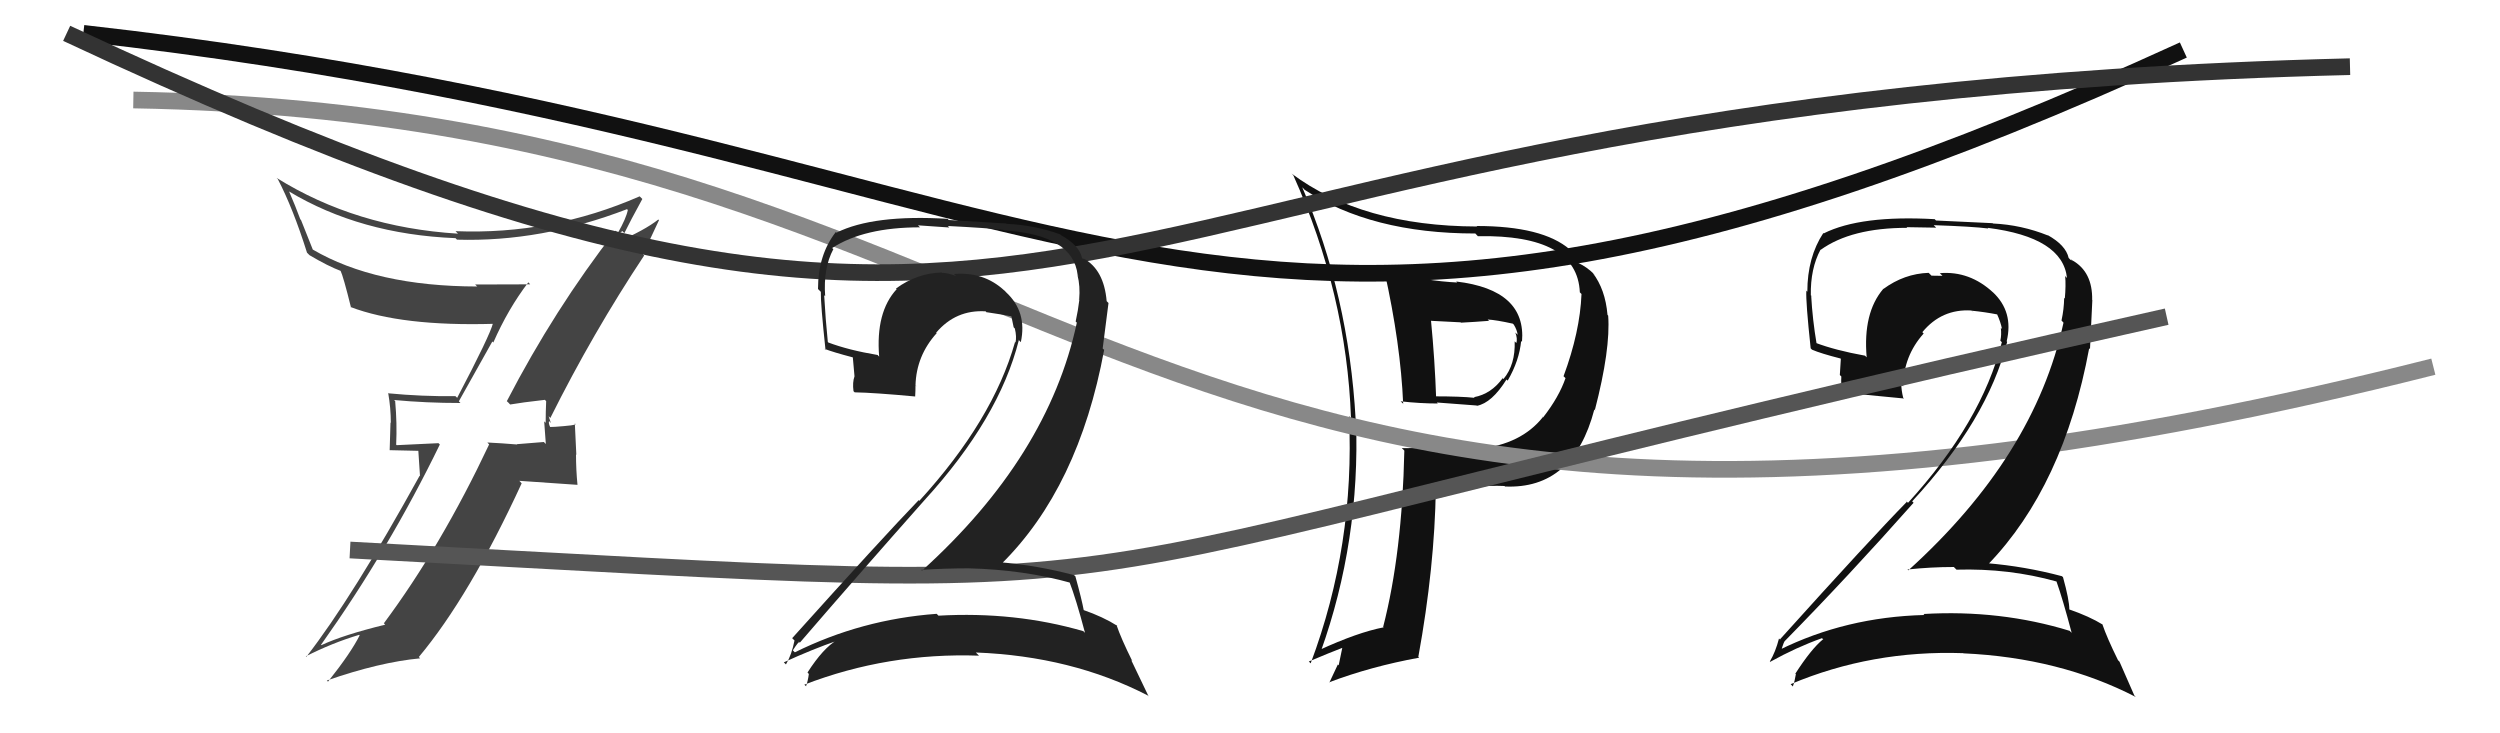
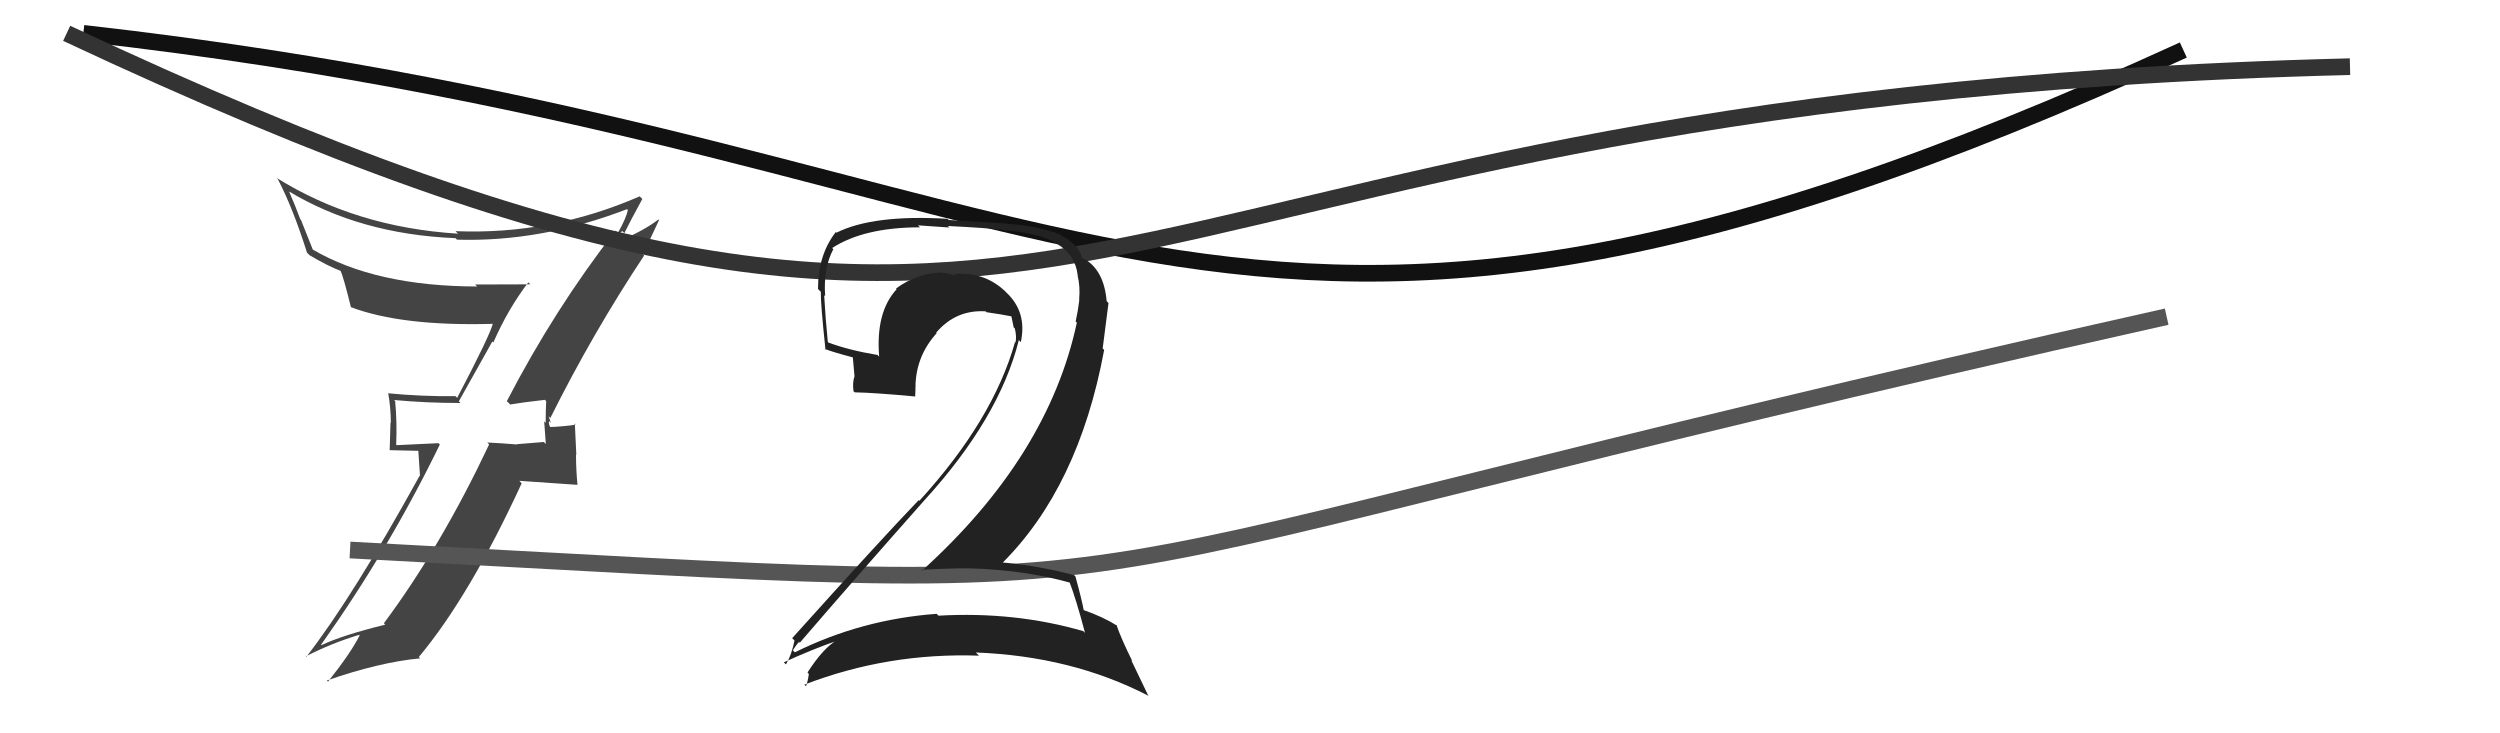
<svg xmlns="http://www.w3.org/2000/svg" width="150" height="44" viewBox="0,0,150,44">
  <path fill="#444" d="M30.57 24.22L30.52 24.18L30.61 24.27Q31.29 24.15 32.70 23.99L32.72 24.02L32.77 24.07Q32.74 24.72 32.74 25.37L32.65 25.28L32.75 26.64L32.63 26.52Q31.86 26.58 31.02 26.65L31.02 26.66L31.04 26.67Q30.08 26.59 29.24 26.55L29.39 26.71L29.35 26.66Q26.46 32.79 23.03 37.40L23.01 37.37L23.11 37.48Q20.58 38.10 19.28 38.71L19.29 38.71L19.26 38.69Q23.34 32.95 26.39 26.67L26.31 26.59L23.80 26.71L23.77 26.68Q23.83 25.40 23.71 24.07L23.73 24.08L23.64 24.00Q25.57 24.18 27.63 24.18L27.53 24.08L29.54 20.49L29.60 20.55Q30.48 18.54 31.70 16.94L31.70 16.94L31.81 17.06Q30.11 17.07 28.51 17.07L28.61 17.17L28.64 17.19Q22.53 17.18 18.76 14.97L18.77 14.98L18.06 13.20L18.02 13.16Q17.73 12.37 17.35 11.50L17.35 11.50L17.33 11.48Q21.62 14.06 27.33 14.29L27.45 14.41L27.42 14.38Q32.48 14.53 37.62 12.55L37.58 12.51L37.67 12.60Q37.57 13.10 37.07 13.98L37.08 13.99L36.93 13.84Q33.27 18.55 30.41 24.07ZM38.64 15.32L38.58 15.26L39.54 13.21L39.50 13.17Q38.69 13.81 37.02 14.53L36.92 14.43L37.12 14.14L37.05 14.07Q37.22 13.98 37.34 13.86L37.27 13.79L37.46 13.99Q37.81 13.27 38.54 11.94L38.55 11.95L38.38 11.78Q33.08 14.10 27.33 13.87L27.36 13.90L27.48 14.02Q21.35 13.64 16.59 10.67L16.70 10.78L16.67 10.75Q17.58 12.49 18.42 15.16L18.46 15.20L18.57 15.31Q19.68 15.97 20.48 16.27L20.38 16.17L20.42 16.21Q20.60 16.58 21.06 18.45L21.07 18.46L21.03 18.42Q24.10 19.59 29.62 19.43L29.62 19.43L29.58 19.39Q29.41 20.10 27.43 23.87L27.46 23.90L27.33 23.77Q25.30 23.79 23.32 23.60L23.40 23.68L23.29 23.57Q23.45 24.49 23.45 25.37L23.43 25.35L23.38 27.01L25.10 27.05L25.20 28.57L25.18 28.54Q21.16 35.83 18.38 39.41L18.38 39.41L18.35 39.38Q19.92 38.58 21.55 38.09L21.63 38.17L21.58 38.12Q21.05 39.18 19.68 40.90L19.55 40.77L19.61 40.83Q22.77 39.73 25.21 39.50L25.26 39.55L25.13 39.42Q28.18 35.77 31.30 29.00L31.16 28.85L34.64 29.09L34.65 29.10Q34.56 28.18 34.56 27.27L34.58 27.29L34.49 25.40L34.54 25.46Q34.35 25.53 33.80 25.57L33.79 25.56L33.79 25.57Q33.26 25.62 32.99 25.62L32.93 25.56L33.03 25.66Q32.90 25.42 32.94 25.26L33.05 25.38L32.92 24.97L33.02 25.08Q35.57 19.97 38.65 15.33Z" />
-   <path fill="#111" d="M83.06 16.28L83.17 16.39L83.07 16.29Q84.04 20.65 84.19 24.23L84.23 24.26L84.04 24.08Q85.21 24.21 86.27 24.21L86.21 24.15L88.60 24.33L88.61 24.35Q89.51 24.18 90.39 22.77L90.36 22.74L90.46 22.84Q91.16 21.63 91.27 20.45L91.27 20.46L91.32 20.51Q91.59 17.39 87.37 16.89L87.38 16.90L87.43 16.95Q85.71 16.87 83.08 16.30ZM84.16 26.94L84.19 26.96L84.26 27.04Q84.13 33.19 82.99 37.61L82.87 37.49L83.02 37.64Q81.46 37.94 79.14 39.01L79.14 39.01L79.24 39.11Q81.62 32.47 81.36 25.20L81.30 25.14L81.34 25.18Q80.92 17.68 78.14 11.25L78.14 11.24L78.28 11.39Q82.28 14.01 88.52 14.01L88.68 14.18L88.68 14.17Q94.64 14.07 94.79 17.54L94.70 17.45L94.89 17.64Q94.80 19.91 93.81 22.58L93.80 22.56L93.93 22.69Q93.54 23.82 92.59 25.04L92.49 24.95L92.57 25.03Q91.27 26.66 88.72 26.93L88.65 26.86L88.75 26.96Q86.36 26.85 84.11 26.89ZM90.25 29.14L90.30 29.19L90.29 29.19Q94.40 29.37 95.66 24.57L95.77 24.68L95.69 24.61Q96.64 20.95 96.49 18.93L96.48 18.93L96.45 18.89Q96.32 17.36 95.56 16.37L95.69 16.50L95.65 16.45Q95.20 16.01 94.70 15.78L94.76 15.84L94.71 15.78Q94.72 15.64 94.11 14.88L94.09 14.86L94.19 14.97Q92.56 13.56 88.60 13.56L88.74 13.69L88.63 13.59Q81.72 13.57 77.49 10.41L77.64 10.56L77.60 10.52Q80.79 17.63 81.06 25.09L81.06 25.09L80.94 24.97Q81.30 32.72 78.64 39.80L78.58 39.74L78.53 39.69Q79.73 39.18 80.72 38.80L80.58 38.66L80.32 39.92L80.27 39.87Q80.03 40.39 79.76 40.96L79.90 41.10L79.74 40.94Q82.25 39.99 85.15 39.46L85.12 39.43L85.10 39.41Q86.08 34.03 86.15 29.31L86.05 29.20L86.01 29.16Q87.09 29.06 88.08 29.06L88.26 29.25L88.23 29.22Q89.47 29.12 90.27 29.16ZM89.34 19.25L89.40 19.30L89.26 19.17Q89.78 19.20 90.77 19.42L90.76 19.41L90.83 19.48Q91.02 19.79 91.06 20.09L90.95 19.98L90.92 19.95Q91.06 20.32 90.98 20.59L91.01 20.61L90.88 20.48Q90.93 21.87 90.21 22.74L90.08 22.62L90.16 22.69Q89.47 23.64 88.44 23.83L88.50 23.89L88.48 23.87Q87.67 23.78 86.03 23.78L86.21 23.96L86.17 23.92Q86.09 21.59 85.86 19.23L85.88 19.25L87.64 19.34L87.66 19.36Q88.46 19.32 89.34 19.25Z" />
-   <path d="M8 6 C66 7,67 42,146 22" stroke="#888" fill="none" />
-   <path fill="#111" d="M123.44 34.94L123.45 34.95L123.39 34.89Q123.77 35.96 124.30 37.97L124.22 37.89L124.18 37.85Q120.01 36.57 115.41 36.84L115.48 36.92L115.46 36.90Q110.75 37.02 106.75 39.00L106.75 39.00L106.85 39.10Q107.06 38.40 107.10 38.47L107.05 38.42L107.09 38.46Q110.90 34.58 114.82 30.16L114.81 30.16L114.73 30.08Q119.25 25.19 120.43 20.51L120.34 20.42L120.40 20.48Q120.83 18.70 119.56 17.52L119.63 17.60L119.60 17.56Q118.18 16.24 116.39 16.39L116.57 16.57L116.55 16.55Q116.23 16.54 115.89 16.54L115.70 16.35L115.72 16.37Q114.25 16.42 113.00 17.34L112.96 17.30L112.99 17.34Q111.77 18.78 112.00 21.44L111.98 21.42L111.90 21.34Q110.12 21.02 108.91 20.56L108.96 20.61L109.00 20.65Q108.75 19.18 108.67 17.73L108.75 17.82L108.65 17.72Q108.62 16.12 109.23 14.98L109.20 14.95L109.24 14.99Q111.08 13.67 114.43 13.67L114.39 13.63L116.17 13.66L116.02 13.51Q118.35 13.59 119.30 13.71L119.39 13.80L119.26 13.67Q123.76 14.24 124.02 16.68L123.87 16.52L123.91 16.57Q123.96 17.11 123.89 17.91L123.96 17.99L123.85 17.87Q123.84 18.55 123.69 19.23L123.70 19.24L123.81 19.36Q122.07 27.37 114.50 34.22L114.44 34.16L114.45 34.17Q115.86 34.02 117.23 34.02L117.28 34.07L117.39 34.18Q120.54 34.09 123.39 34.89ZM122.74 13.99L122.89 14.14L122.88 14.13Q121.29 13.49 119.58 13.41L119.55 13.39L116.16 13.23L116.08 13.15Q111.64 12.90 109.43 14.00L109.48 14.05L109.40 13.98Q108.44 15.44 108.44 17.50L108.30 17.37L108.38 17.45Q108.34 18.09 108.64 20.90L108.75 21.01L108.72 20.98Q109.25 21.21 110.43 21.51L110.45 21.53L110.39 22.50L110.48 22.59Q110.45 23.06 110.53 23.59L110.40 23.46L110.47 23.53Q111.76 23.68 114.24 23.91L114.16 23.83L114.19 23.86Q114.08 23.41 114.08 23.07L114.19 23.18L114.19 23.18Q114.21 21.36 115.42 20.01L115.31 19.90L115.34 19.93Q116.50 18.52 118.29 18.63L118.43 18.78L118.29 18.64Q119.09 18.72 119.86 18.87L119.85 18.87L119.81 18.82Q120.04 19.32 120.12 19.74L120.19 19.81L120.05 19.67Q120.10 20.10 120.02 20.44L120.05 20.47L120.11 20.53Q118.90 25.33 114.48 30.17L114.28 29.97L114.42 30.10Q112.25 32.31 106.80 38.36L106.87 38.44L106.74 38.31Q106.53 39.12 106.19 39.69L106.32 39.83L106.21 39.71Q107.80 38.83 109.32 38.29L109.42 38.39L109.38 38.36Q108.67 38.94 107.72 40.42L107.76 40.46L107.75 40.46Q107.69 40.85 107.57 41.19L107.58 41.20L107.44 41.05Q112.31 39.00 117.79 39.19L117.76 39.16L117.80 39.20Q123.58 39.46 128.15 41.82L128.06 41.73L127.17 39.70L127.08 39.61Q126.41 38.25 126.14 37.45L126.19 37.50L126.17 37.48Q125.36 36.98 124.14 36.56L124.34 36.75L124.16 36.57Q124.16 36.00 123.78 34.63L123.76 34.61L123.71 34.57Q121.49 33.98 119.21 33.79L119.16 33.75L119.28 33.87Q123.82 29.16 125.35 20.90L125.40 20.94L125.54 18.01L125.53 18.00Q125.56 16.31 124.34 15.62L124.26 15.54L124.36 15.68L124.22 15.54Q124.32 15.60 124.24 15.60L124.08 15.44L124.12 15.48Q123.95 14.71 122.85 14.10Z" />
  <path d="M5 2 C67 9,72 30,131 3" stroke="#111" fill="none" />
  <path d="M4 2 C68 32,60 6,141 4" stroke="#333" fill="none" />
  <path d="M21 33 C77 36,54 36,130 19" stroke="#555" fill="none" />
  <path fill="#222" d="M64.12 34.82L64.20 34.90L64.14 34.84Q64.57 35.95 65.10 37.97L65.10 37.97L65.00 37.87Q60.91 36.68 56.31 36.94L56.20 36.83L56.19 36.83Q51.69 37.16 47.69 39.14L47.62 39.07L47.57 39.02Q47.93 38.46 47.96 38.54L47.88 38.45L47.99 38.56Q51.55 34.43 55.47 30.01L55.56 30.11L55.47 30.01Q59.95 25.10 61.13 20.41L61.09 20.36L61.25 20.53Q61.64 18.71 60.36 17.53L60.27 17.43L60.27 17.44Q59.03 16.29 57.24 16.44L57.32 16.52L57.36 16.56Q56.86 16.37 56.52 16.37L56.66 16.51L56.50 16.35Q55.02 16.39 53.76 17.31L53.79 17.34L53.80 17.35Q52.53 18.73 52.75 21.40L52.65 21.29L52.66 21.30Q50.92 21.01 49.70 20.55L49.78 20.63L49.67 20.52Q49.53 19.16 49.45 17.71L49.42 17.68L49.51 17.77Q49.39 16.09 50.00 14.95L50.08 15.03L49.93 14.88Q51.85 13.64 55.20 13.64L55.08 13.52L56.96 13.65L56.87 13.56Q59.24 13.68 60.19 13.79L60.08 13.68L60.21 13.82Q64.39 14.08 64.66 16.51L64.76 16.62L64.65 16.51Q64.82 17.17 64.75 17.97L64.69 17.92L64.76 17.99Q64.69 18.60 64.54 19.29L64.58 19.33L64.61 19.36Q62.89 27.39 55.32 34.24L55.29 34.21L55.27 34.19Q56.74 34.10 58.11 34.10L58.04 34.03L58.11 34.10Q61.43 34.18 64.28 34.98ZM63.70 14.15L63.58 14.02L63.63 14.07Q62.11 13.51 60.40 13.43L60.38 13.41L56.92 13.20L56.86 13.13Q52.40 12.86 50.19 13.96L50.30 14.07L50.15 13.92Q49.08 15.29 49.08 17.34L49.25 17.51L49.25 17.51Q49.23 18.18 49.53 20.99L49.44 20.90L49.47 20.93Q49.98 21.13 51.16 21.44L51.17 21.45L51.27 22.58L51.27 22.58Q51.14 22.94 51.21 23.47L51.16 23.42L51.28 23.54Q52.44 23.56 54.92 23.79L55.03 23.90L54.91 23.78Q54.93 23.46 54.93 23.11L55.03 23.21L54.93 23.12Q54.98 21.34 56.20 19.99L56.15 19.94L56.17 19.96Q57.35 18.57 59.14 18.68L59.26 18.81L59.18 18.73Q60.02 18.85 60.79 19.00L60.73 18.94L60.66 18.87Q60.74 19.22 60.82 19.64L60.97 19.79L60.89 19.71Q61.01 20.21 60.93 20.55L60.87 20.49L60.90 20.53Q59.58 25.21 55.16 30.05L55.26 30.15L55.12 30.01Q52.97 32.24 47.53 38.29L47.66 38.42L47.67 38.43Q47.50 39.29 47.16 39.86L47.14 39.85L47.03 39.74Q48.73 38.96 50.26 38.43L50.19 38.36L50.23 38.40Q49.40 38.87 48.45 40.35L48.48 40.38L48.53 40.44Q48.48 40.84 48.36 41.18L48.38 41.19L48.26 41.08Q53.26 39.15 58.74 39.34L58.56 39.16L58.55 39.15Q64.30 39.37 68.87 41.73L68.92 41.79L67.87 39.60L67.94 39.67Q67.26 38.30 66.99 37.50L67.00 37.50L67.04 37.55Q66.19 37.01 64.98 36.59L65.11 36.73L65.03 36.64Q64.90 35.94 64.52 34.57L64.55 34.61L64.45 34.51Q62.24 33.92 59.95 33.73L59.94 33.72L60.07 33.85Q64.72 29.26 66.25 20.99L66.16 20.91L66.51 18.18L66.40 18.07Q66.24 16.19 65.02 15.51L65.07 15.56L65.01 15.53L65.02 15.54Q65.04 15.52 64.96 15.52L64.95 15.51L64.92 15.48Q64.76 14.72 63.66 14.11Z" />
</svg>